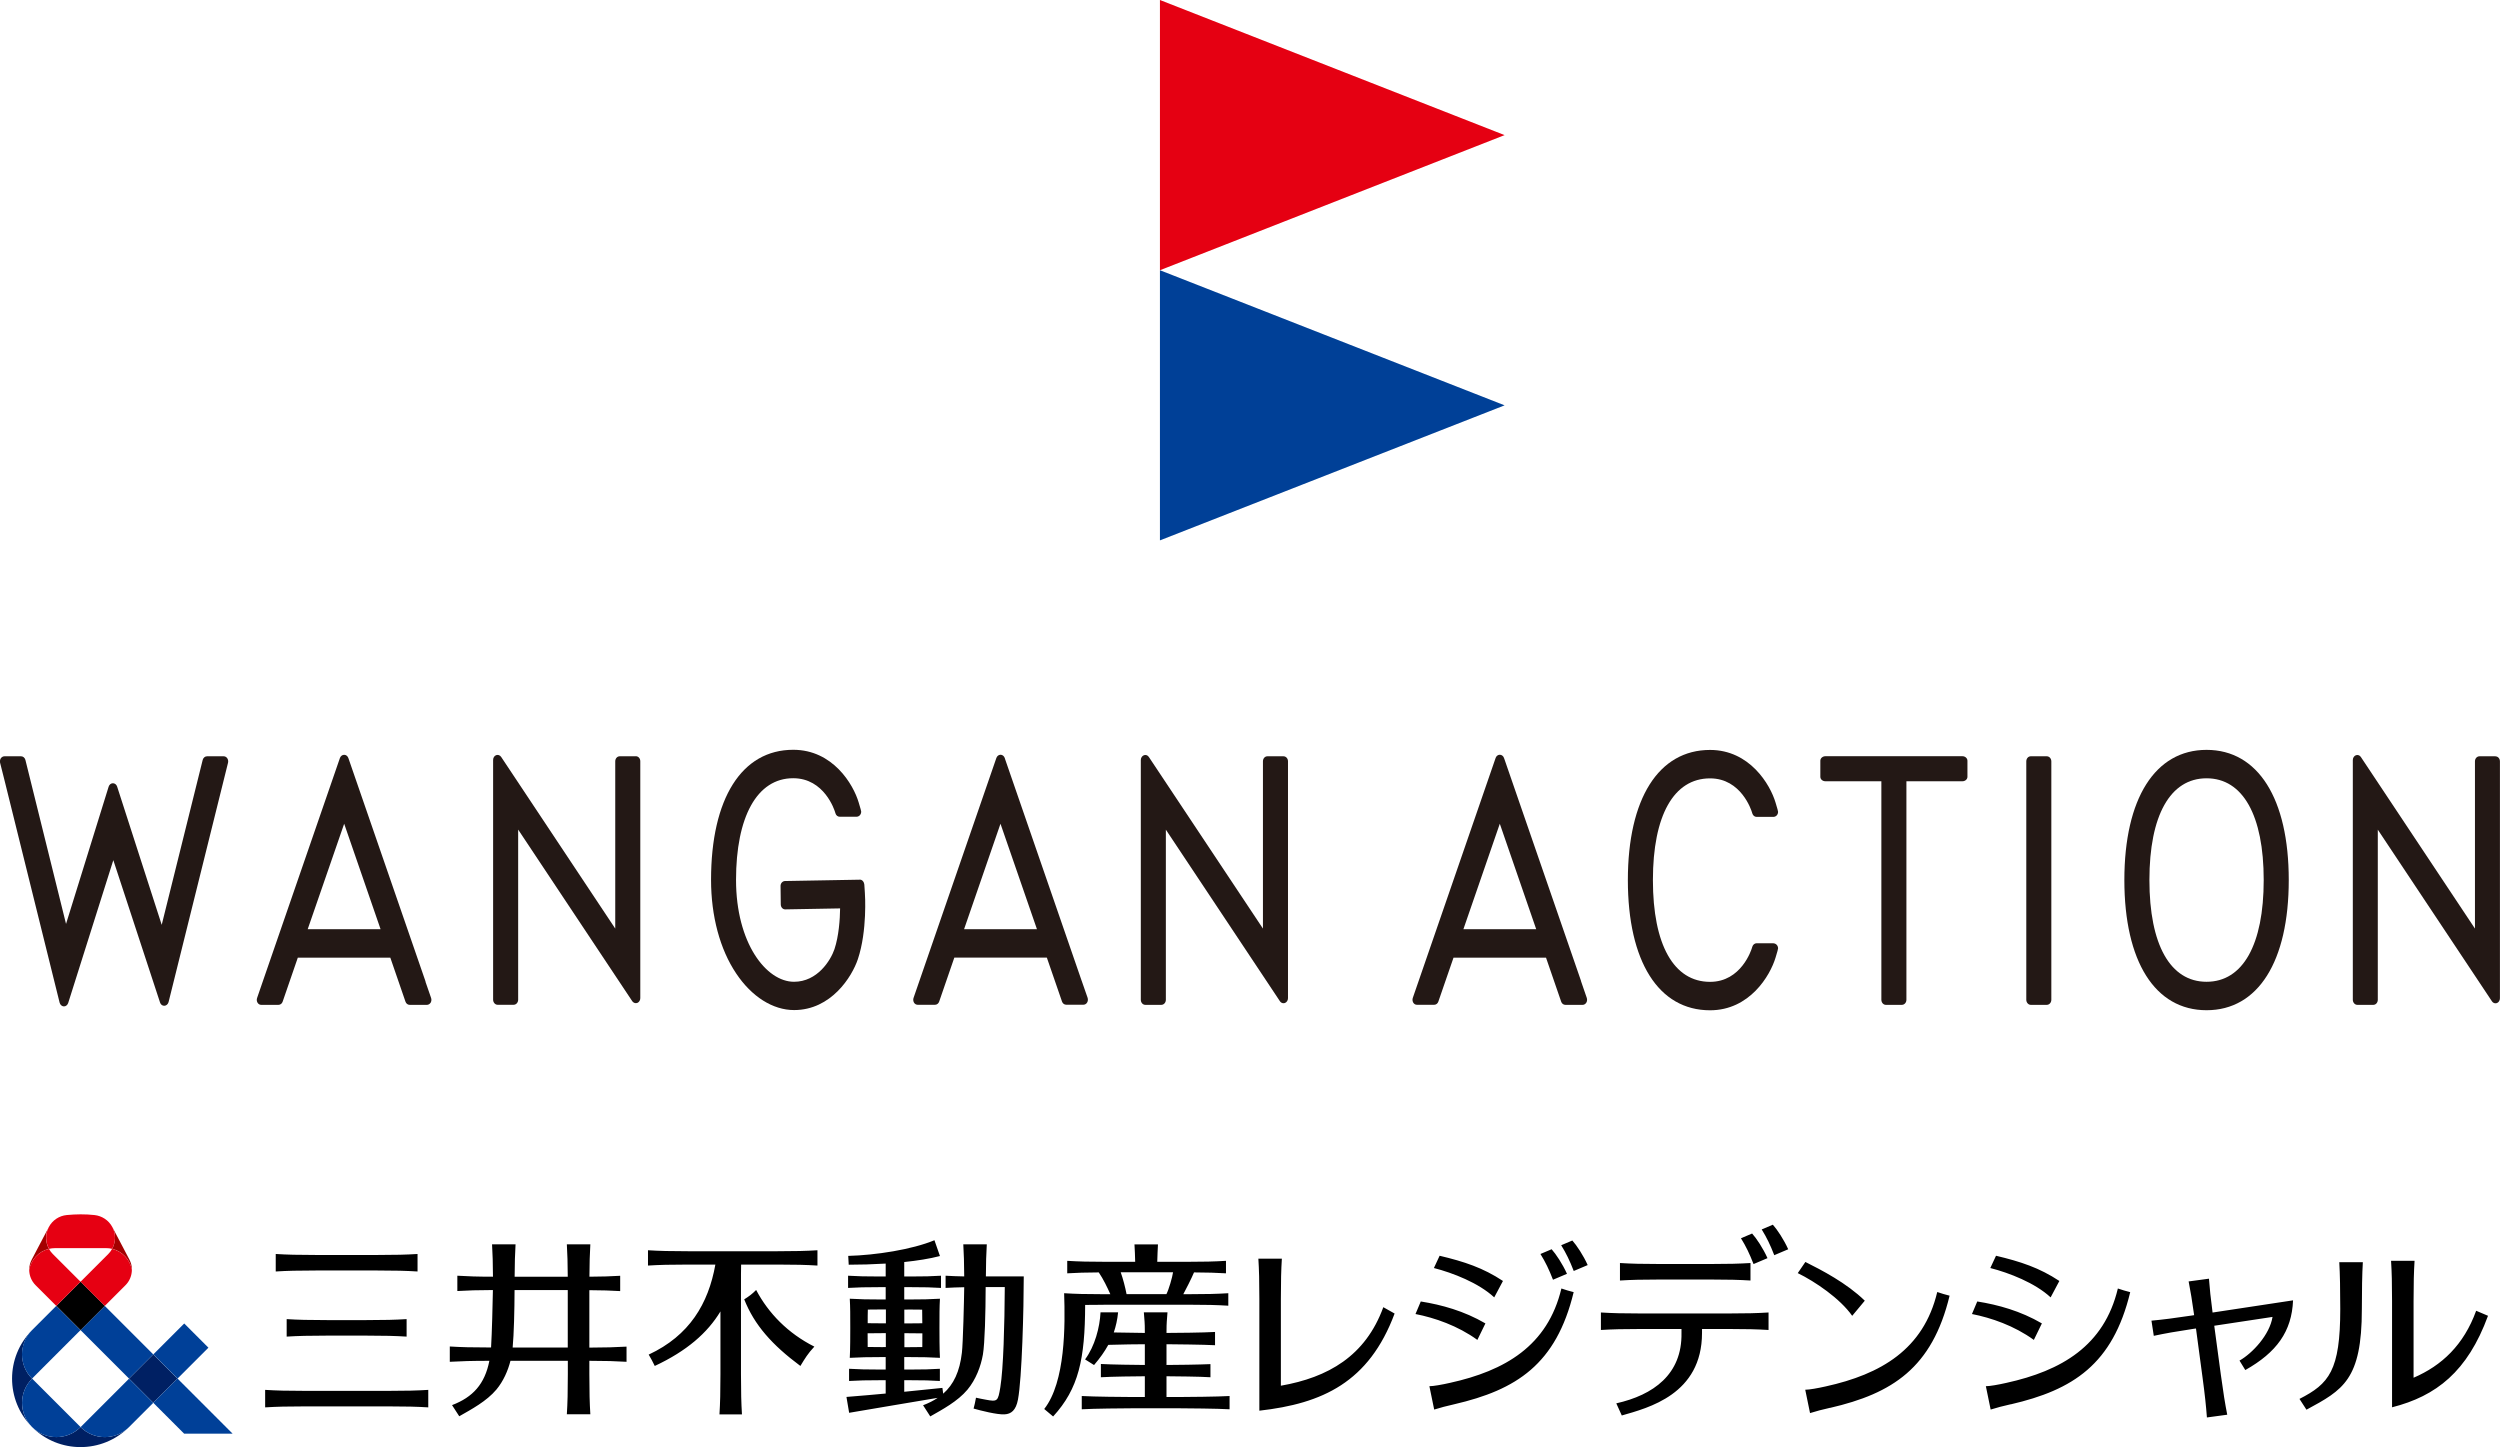
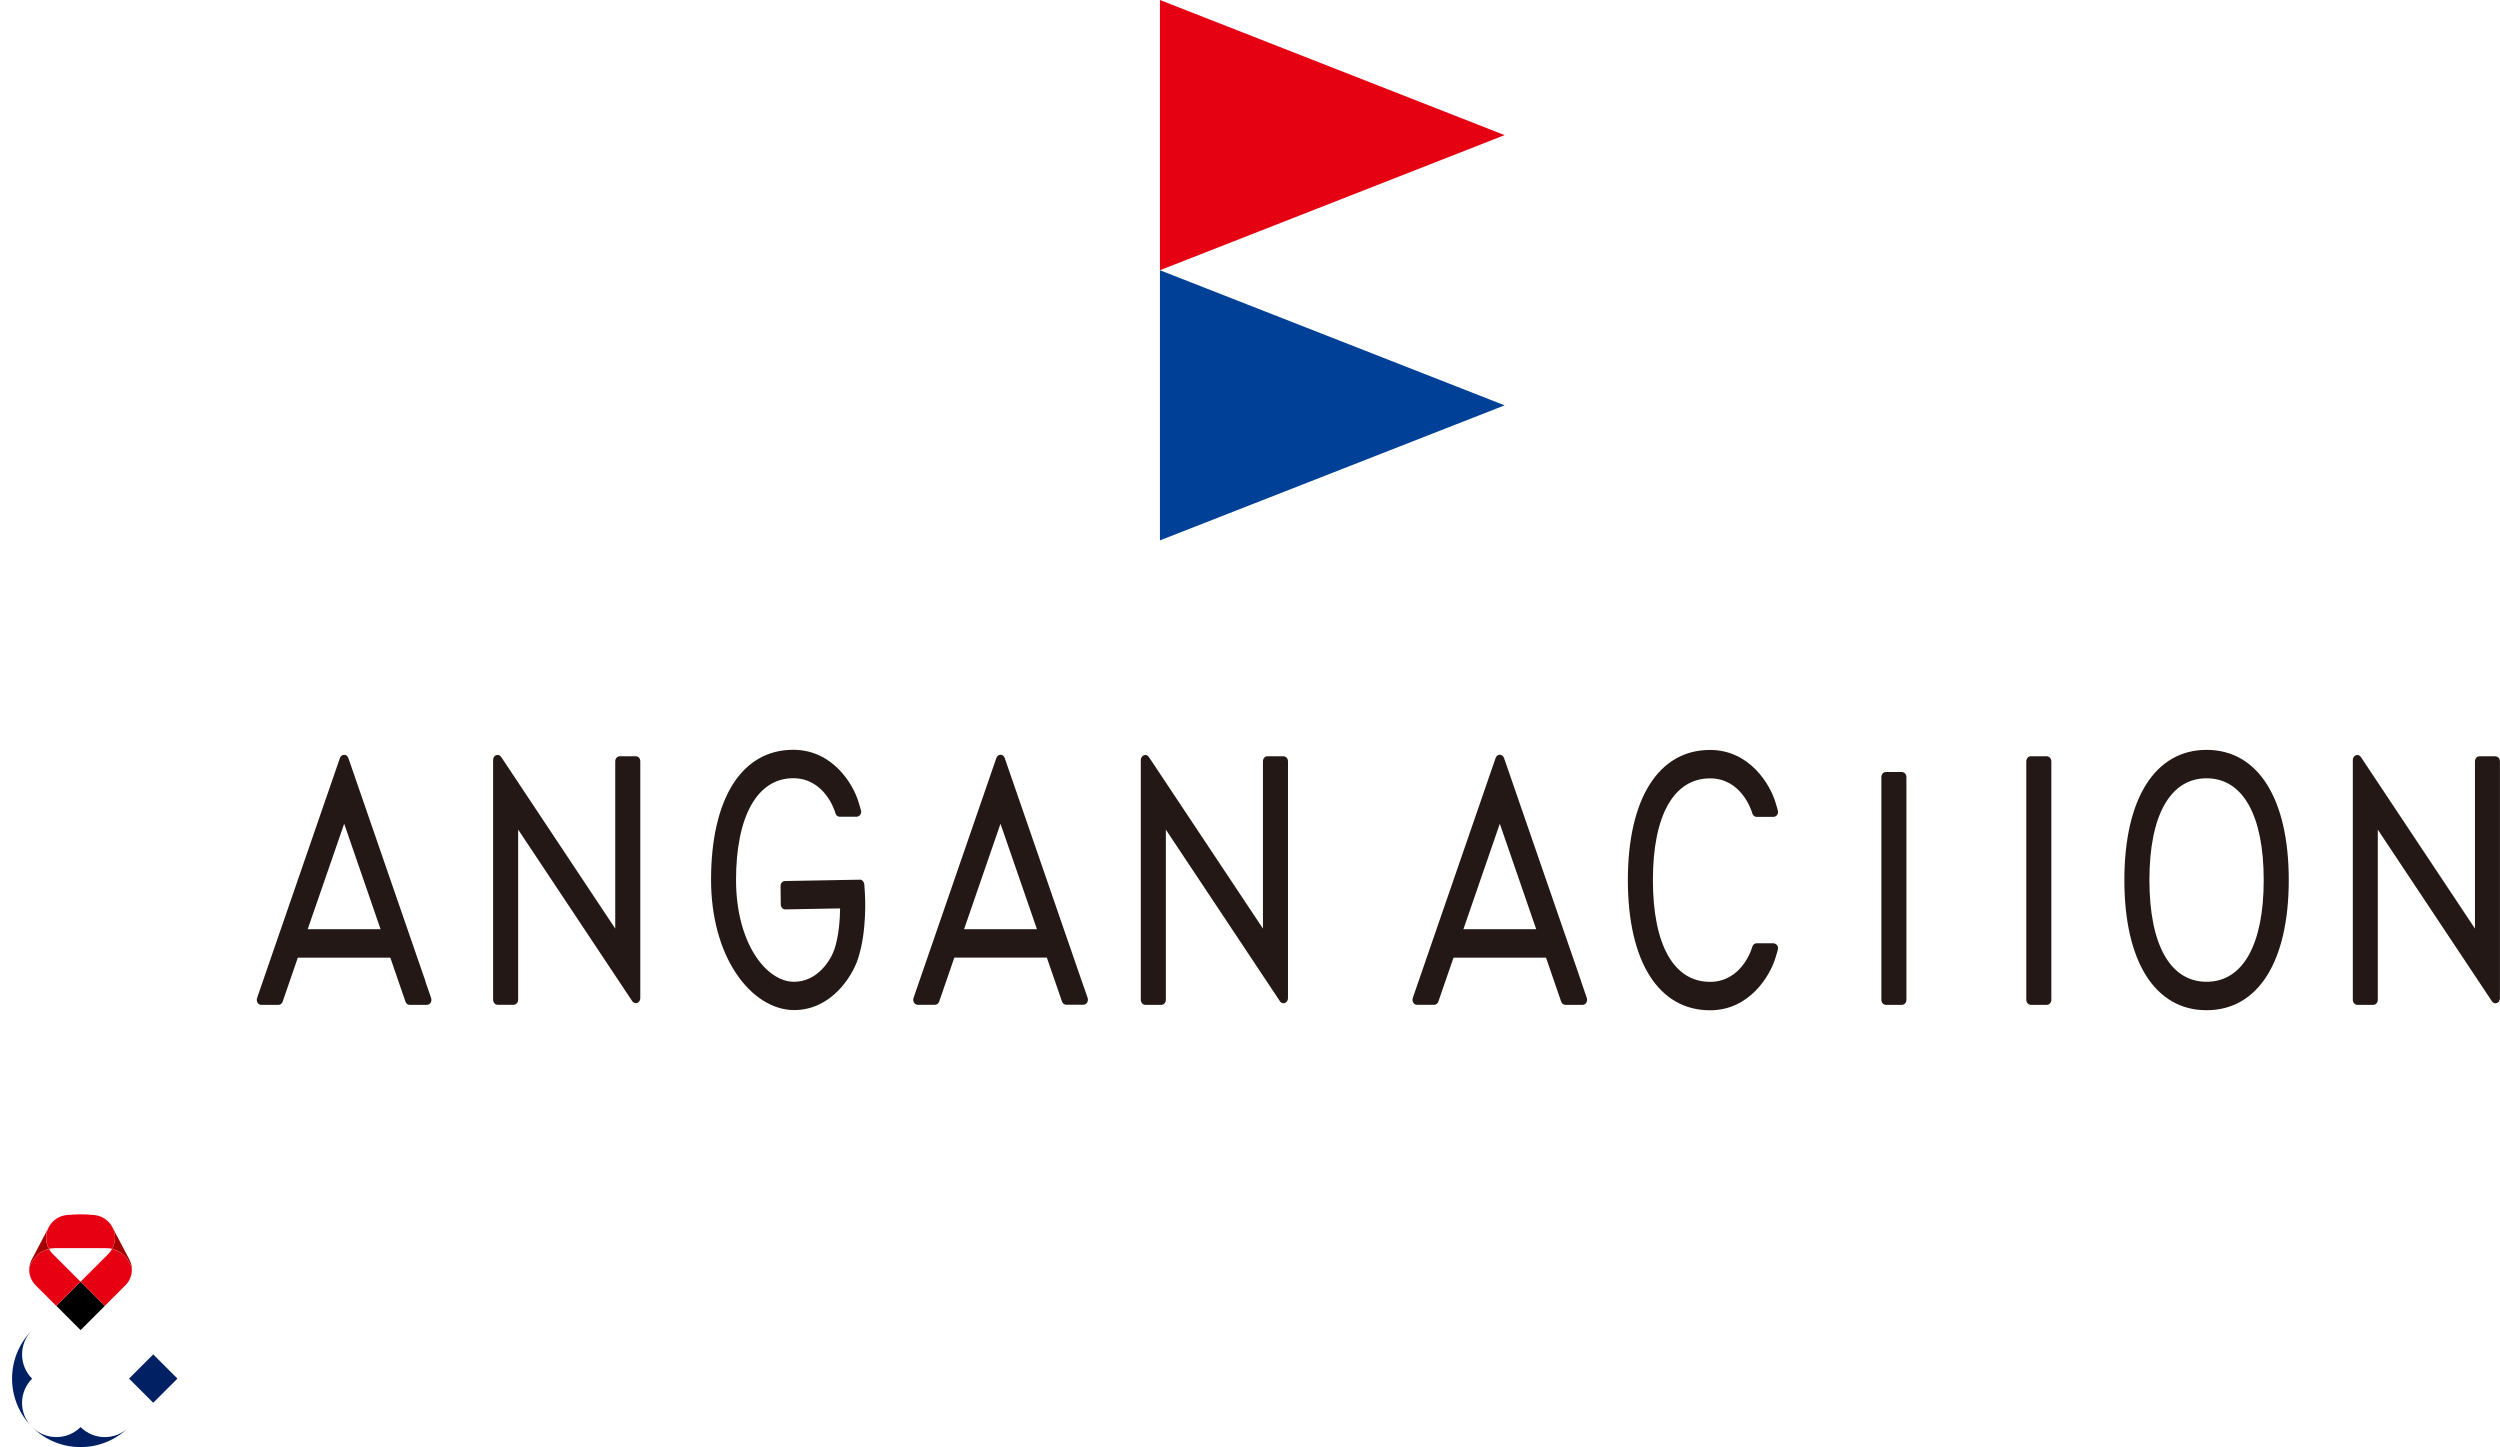
<svg xmlns="http://www.w3.org/2000/svg" id="_レイヤー_2" viewBox="0 0 354.33 205.1">
  <defs>
    <style>.cls-1{fill:#004097;}.cls-2{fill:#231815;}.cls-3{fill:#004098;}.cls-4{fill:#e50012;}.cls-5{fill:#e60012;}.cls-6{fill:#a40000;}.cls-7{fill:#002063;}</style>
  </defs>
  <g id="_レイヤー_1-2">
    <path class="cls-2" d="M90.11,107.19h-2.28c-.35,0-.63.32-.63.71v23.71l-16.17-24.33c-.17-.25-.45-.34-.71-.25-.26.1-.43.37-.43.68v33.98c0,.39.29.72.63.72h2.28c.35,0,.64-.32.64-.72v-24.11l16.17,24.32c.13.18.32.28.51.28l.2-.03c.26-.1.43-.38.43-.68v-33.58c0-.4-.28-.71-.63-.71" />
    <path class="cls-2" d="M181.9,107.19h-2.27c-.36,0-.63.32-.63.71v23.71l-16.05-24.14-.12-.18c-.16-.25-.45-.35-.7-.25-.26.1-.44.37-.44.68v33.98c0,.39.28.72.63.72h2.28c.35,0,.64-.32.64-.72v-24.11l16.17,24.32c.12.18.31.28.5.28l.2-.03c.26-.1.44-.38.44-.68v-33.58c0-.4-.29-.71-.64-.71" />
    <path class="cls-2" d="M153.31,139.02l-10.84-31.38-.07-.22c-.1-.27-.33-.45-.59-.45s-.49.18-.59.45l-11.74,34.01c-.08.22-.05.47.06.67.12.2.32.31.53.31h2.45c.26,0,.5-.18.59-.45l2.15-6.24h13.11l1.32,3.82.83,2.41c.09.27.33.45.59.45h2.45c.21,0,.41-.12.52-.31.12-.19.14-.45.07-.67l-.84-2.41M146.97,131.7h-10.33l5.16-14.95,5.17,14.95Z" />
-     <path class="cls-2" d="M31.7,107.19h-2.36c-.28,0-.53.21-.61.51l-5.81,23.38-6.32-19.6c-.09-.28-.33-.47-.6-.47s-.51.2-.6.48l-6.04,19.46-5.76-23.25c-.08-.3-.33-.51-.61-.51H.63c-.19,0-.38.1-.51.28-.12.18-.15.41-.11.63l.6,2.38,7.84,31.63c.08.3.31.51.59.53h.02c.27,0,.5-.19.6-.47l6.4-20.26,6.62,20.17c.09.29.34.49.62.47.27-.01.51-.23.59-.52l8.43-33.93c.05-.22.01-.45-.11-.63-.12-.18-.31-.28-.51-.28" />
    <path class="cls-2" d="M60.32,139.13l-.08-.23-10.87-31.47c-.1-.27-.32-.45-.59-.45s-.5.18-.6.45l-10.91,31.6-.83,2.41c-.08.22-.06.47.06.67.12.2.31.31.52.31h2.45c.26,0,.5-.18.59-.45l2.15-6.24h13.11l2.15,6.24c.09.27.33.45.59.45h2.45c.21,0,.4-.12.53-.31.11-.19.14-.45.06-.67l-.8-2.31M48.78,116.75l5.16,14.95h-10.33l5.17-14.95Z" />
    <path class="cls-2" d="M122.49,125.34c-.03-.38-.33-.7-.64-.66l-10.6.19c-.17,0-.33.09-.45.22-.12.14-.18.33-.17.51l.03,2.58c0,.4.28.72.64.71l7.77-.14c-.02,1.57-.18,3.9-.8,5.78-.54,1.59-2.42,4.62-5.73,4.62-3.96,0-8.22-5.52-8.22-14.43s2.95-14.42,8.1-14.42c4.43,0,5.86,4.56,5.92,4.75l.07.22c.08.29.32.49.6.49h2.41c.36-.02.64-.32.64-.73l-.08-.35-.27-.92c-.76-2.6-3.68-7.49-9.28-7.49-7.3,0-11.65,6.9-11.65,18.44,0,5.13,1.26,9.84,3.56,13.26,2.2,3.3,5.2,5.19,8.21,5.19,5.25,0,8.21-4.73,9.04-7.22,1.35-4.04,1.01-9.19.99-9.41l-.08-1.21" />
    <path class="cls-2" d="M353.7,107.19h-2.28c-.35,0-.64.32-.64.71v23.71l-16.17-24.32c-.16-.25-.45-.34-.7-.25-.26.1-.44.37-.44.68v33.98c0,.39.29.72.63.72h2.28c.35,0,.63-.32.63-.72v-24.11l16.18,24.33c.12.18.31.28.5.28l.2-.03c.26-.1.43-.38.43-.68v-33.58c0-.4-.28-.71-.63-.71" />
    <path class="cls-2" d="M224.08,139.02l-10.84-31.38-.08-.22c-.09-.27-.33-.45-.59-.45s-.5.18-.59.45l-11.74,34.01c-.08.22-.05.47.06.67.12.2.31.31.52.31h2.45c.26,0,.5-.18.59-.45l.83-2.41,1.32-3.82h13.11l2.15,6.24c.09.27.33.45.59.45h2.45c.21,0,.4-.12.52-.31.12-.19.14-.45.07-.67l-.83-2.41M217.74,131.7h-10.33l5.16-14.95,5.16,14.95Z" />
    <path class="cls-2" d="M251.37,133.69h-2.41c-.27,0-.51.2-.6.49l-.07.22c-.06.19-1.49,4.76-5.92,4.76-5.15,0-8.1-5.26-8.1-14.42s2.95-14.42,8.1-14.42c4.43,0,5.86,4.56,5.92,4.75l.07.22c.09.29.32.49.6.49h2.41c.36-.02.64-.32.64-.72l-.08-.36-.27-.92c-.76-2.59-3.68-7.49-9.29-7.49-7.29,0-11.65,6.9-11.65,18.45s4.36,18.45,11.65,18.45c5.6,0,8.52-4.9,9.29-7.49l.27-.92.08-.36c0-.4-.29-.7-.64-.72" />
    <path class="cls-2" d="M312.74,106.28c-7.29,0-11.65,6.9-11.65,18.45s4.35,18.45,11.65,18.45,11.65-6.9,11.65-18.45-4.36-18.45-11.65-18.45M312.74,139.15c-5.15,0-8.1-5.26-8.1-14.42s2.95-14.42,8.1-14.42,8.1,5.26,8.1,14.42-2.95,14.42-8.1,14.42Z" />
    <path class="cls-2" d="M290.1,107.19h-2.28c-.35,0-.63.32-.63.72v33.79c0,.39.29.72.63.72h2.28c.35,0,.64-.32.64-.72v-33.79c0-.4-.29-.72-.64-.72" />
    <path class="cls-2" d="M269.56,109.42h-2.28c-.35,0-.63.32-.63.72v31.56c0,.39.28.72.63.72h2.28c.35,0,.64-.32.64-.72v-31.56c0-.4-.29-.72-.64-.72" />
-     <path class="cls-2" d="M258,107.82v2.28c0,.35.32.63.72.63h19.42c.39,0,.71-.28.71-.63v-2.28c0-.35-.32-.64-.71-.64h-19.42c-.4,0-.72.29-.72.64" />
    <polyline class="cls-4" points="213.25 19.15 164.4 38.3 164.4 0 213.25 19.15" />
    <polyline class="cls-1" points="213.25 57.45 164.4 76.59 164.4 38.3 213.25 57.45" />
-     <path d="M39.08,180.21v-2.48c1.62.1,3.16.14,5.7.14h8.7c2.54,0,4.09-.04,5.7-.14v2.48c-1.62-.1-3.16-.14-5.7-.14h-8.7c-2.54,0-4.09.04-5.7.14ZM43.28,199.33h11.72c2.54,0,4.09.04,5.7.14v-2.48c-1.62.1-3.16.14-5.7.14h-11.72c-2.54,0-4.09-.04-5.7-.14v2.48c1.62-.1,3.16-.14,5.7-.14ZM46.33,189.3h5.6c2.54,0,4.09.04,5.7.14v-2.48c-1.62.1-3.16.14-5.7.14h-5.6c-2.54,0-4.09-.04-5.7-.14v2.48c1.62-.1,3.16-.14,5.7-.14ZM88.8,193.03v-2.17c-1.52.09-2.99.13-5.27.14v-8.14c1.79.01,3.06.05,4.37.13v-2.17c-1.31.08-2.58.12-4.36.13.01-1.91.05-3.22.13-4.59h-3.33c.08,1.37.12,2.68.13,4.59h-7.53c.01-1.91.05-3.23.13-4.59h-3.33c.08,1.36.12,2.68.13,4.59-2.16,0-3.58-.05-5.05-.14v2.17c1.47-.09,2.88-.13,5.04-.14-.03,1.89-.14,6.2-.26,8.14h-.15c-2.54,0-4.09-.04-5.7-.14v2.17c1.59-.09,3.12-.14,5.61-.14-.65,3.3-2.33,5.15-5.29,6.28l1.02,1.58c1.72-.98,3.88-2.13,5.27-3.79.98-1.18,1.63-2.66,1.99-4.07h8.13v1.88c0,2.54-.04,4.09-.14,5.7h3.33c-.1-1.62-.14-3.16-.14-5.7v-1.88c2.29,0,3.75.05,5.27.14ZM72.66,190.99c.18-1.92.26-5.25.27-8.15h7.54v8.15h-7.81ZM115.41,190.87c-.91.97-1.32,1.66-1.97,2.73-4.02-2.99-6.52-5.8-7.96-9.44.68-.43,1.12-.75,1.69-1.33,1.74,3.3,4.5,6.14,8.25,8.03ZM115.86,177.2v2.17c-1.62-.1-3.16-.14-5.7-.14h-5.12c-.02.81-.02,1.72-.02,2.82v12.72c0,2.54.04,4.09.14,5.7h-3.19c.1-1.62.14-3.16.14-5.7v-8.9c-1.84,3.05-4.76,5.6-9.31,7.73-.28-.6-.53-1.04-.86-1.61,5.79-2.7,8.46-7.22,9.45-12.76h-3.85c-2.54,0-4.09.04-5.7.14v-2.17c1.62.1,3.16.14,5.7.14h12.62c2.55,0,4.09-.04,5.7-.14ZM139.73,180.92c.01-1.89.05-3.21.13-4.56h-3.33c.08,1.36.12,2.67.13,4.55-1.01-.02-1.81-.05-2.64-.1v1.73c.83-.05,1.63-.08,2.64-.1-.02,1.82-.17,7.97-.33,9.29-.31,2.66-1.16,4.49-2.65,5.8l-.11-.82c-2.17.22-3.83.39-5.41.55v-1.64h.68c2.02,0,3.09.03,4.37.11v-1.73c-1.28.08-2.35.11-4.37.11h-.68v-1.77h.45c2.02,0,3.33.03,4.61.11h0s0,0,0,0h0c-.07-1.21-.07-3.4-.07-4.19,0-1.91,0-2.98.07-4.19-1.28.08-2.59.11-4.61.11h-.45v-1.75h.84c2.02,0,3.09.03,4.37.11v-1.73c-1.28.08-2.35.11-4.37.11h-.84v-2.05c1.82-.19,3.57-.46,5.06-.85l-.78-2.24c-3.19,1.33-8.36,2.12-12.22,2.22l.07,1.25c1.6,0,3.41-.05,5.24-.16v1.83h-.8c-2.02,0-3.24-.03-4.53-.11v1.73c1.28-.08,2.51-.11,4.53-.11h.8v1.75h-.4c-2.02,0-3.41-.03-4.69-.11.07,1.21.07,2.28.07,4.19,0,.79,0,2.98-.07,4.19h0s0,0,0,0c1.28-.08,2.67-.11,4.69-.11h.4v1.77h-.66c-2.02,0-3.24-.03-4.53-.11v1.73c1.28-.08,2.51-.11,4.53-.11h.66v1.89c-1.58.15-3.31.3-5.56.48l.38,2.25c5.09-.88,7.69-1.29,12.55-2.12-.6.41-1.29.75-2.07,1.05l1.02,1.58c1.72-.98,3.88-2.13,5.27-3.79,1.19-1.43,1.9-3.31,2.19-4.98.27-1.58.38-5.99.39-9.56h2.71c-.03,5.39-.2,11.58-.63,14.19-.33,2.01-.4,2.08-2.06,1.77-.52-.09-1.03-.2-1.39-.28-.12.63-.2,1.04-.34,1.54,1.02.29,3.33.88,4.39.82.93-.05,1.61-.56,1.9-2.1.57-3.02.82-12.95.82-17.45h-5.39ZM128.18,190.93v-1.97h.45c.79,0,1.48,0,2.1.02,0,.79,0,1.5-.01,1.94-.62.01-1.3.02-2.09.02h-.45ZM128.62,185.6c.78,0,1.47,0,2.08.02,0,.52.01,1.2.02,1.93-.62.01-1.31.02-2.1.02h-.45v-1.96h.45ZM125.56,185.6v1.96h-.4c-.81,0-1.53,0-2.18-.02,0-.72,0-1.41.02-1.93.65-.01,1.37-.02,2.17-.02h.4ZM125.15,190.93c-.79,0-1.52,0-2.17-.02,0-.43-.01-1.14-.01-1.94.65-.01,1.38-.02,2.18-.02h.4v1.97h-.4ZM174.27,197.86v1.88c-1.62-.1-6.14-.14-7.01-.14h-6.93c-.87,0-5.39.04-7.01.14v-1.88c1.62.1,6.14.14,7.01.14h1.93v-2.94c-1.24,0-4.75.05-6.23.14v-1.88c1.48.09,4.98.13,6.23.14v-2.94c-.82,0-3.41.03-5.18.09-.52.95-1.18,1.88-2.02,2.86l-1.27-.8c1.39-1.88,2.08-4.53,2.19-6.67h2.49c-.1,1.03-.31,1.96-.61,2.85,1.68.04,3.69.07,4.4.07,0-1.82-.05-1.45-.14-2.92h3.35c-.09,1.47-.13,1.09-.14,2.92,1.05,0,5.31-.04,6.88-.14v1.88c-1.57-.09-5.83-.13-6.88-.14v2.94c1.24,0,4.75-.05,6.23-.12v1.86c-1.48-.1-4.98-.13-6.23-.14v2.94h1.93c.87,0,5.39-.04,7.01-.14ZM156.4,184.92h11.99c2.54,0,4.09.04,5.7.14v-1.77c-1.62.1-3.16.14-5.7.14h-.68c.28-.5,1.21-2.33,1.52-3.09,1.87.01,3.18.05,4.53.13v-1.77c-1.62.1-3.16.14-5.7.14h-4.04c.02-.89.06-1.68.1-2.47h-3.33c.05.8.08,1.58.1,2.47h-3.93c-2.54,0-4.09-.04-5.7-.14v1.77c1.33-.08,2.63-.12,4.47-.13.67.99,1.19,2.09,1.64,3.09h-.96c-2.55,0-3.98-.04-5.59-.14.16,4.56.19,12.58-2.82,16.41l1.26,1.06c3.62-3.95,4.52-8.12,4.54-15.81.76-.01,1.6-.02,2.61-.02ZM158.84,180.32h7.42c-.11.74-.6,2.43-.94,3.1h-5.65c-.19-.97-.49-2.15-.83-3.1ZM259.38,199.53c-1.22.28-1.83.44-2.84.75l-.68-3.31c.57,0,1.8-.22,2.9-.47,7.81-1.72,13.87-5.24,15.81-13.38.62.21,1.1.36,1.75.52-2.47,10.24-8.12,13.86-16.93,15.9ZM262.52,186.49l1.78-2.14c-2.59-2.52-6.13-4.34-8.42-5.49l-1.08,1.58c2.47,1.21,6,3.6,7.72,6.06ZM223.04,183.13c-2.47,10.24-8.12,13.86-16.93,15.9-1.22.28-1.83.44-2.84.75l-.68-3.31c.57,0,1.8-.22,2.9-.47,7.81-1.72,13.87-5.24,15.81-13.38.62.21,1.1.36,1.75.52ZM213.01,181.55c-2.81-1.86-5.48-2.74-8.97-3.57l-.81,1.74c2.66.68,6.35,2.11,8.55,4.16l1.24-2.33ZM200.62,186.24c2.7.53,5.99,1.65,8.77,3.67l1.14-2.34c-3.04-1.77-6.17-2.63-9.16-3.11l-.75,1.78ZM219.91,177.06l-1.58.67c.71,1.15,1.21,2.18,1.78,3.65l1.98-.84c-.62-1.39-1.57-2.81-2.18-3.49ZM225.03,179.31c-.62-1.39-1.57-2.81-2.18-3.49l-1.58.67c.71,1.15,1.21,2.18,1.78,3.65l1.98-.84ZM197.66,186.17c-3.64,9.76-10.24,12.76-19.17,13.77v-15.85c0-2.54-.04-4.09-.14-5.7h3.33c-.1,1.62-.14,3.16-.14,5.7v12.31c6.68-1.17,11.99-4.19,14.52-11.13l1.6.9ZM248.53,179.15c-.57-1.47-1.07-2.5-1.78-3.65l1.58-.67c.61.67,1.56,2.1,2.18,3.49l-1.98.84ZM253.45,177.07c-.62-1.39-1.57-2.81-2.18-3.49l-1.58.67c.71,1.15,1.21,2.18,1.78,3.65l1.98-.84ZM241.23,188.36h3.73c2.54,0,4.09.04,5.7.14v-2.48c-1.62.1-3.16.14-5.7.14h-12.36c-2.54,0-4.09-.04-5.7-.14v2.48c1.62-.1,3.16-.14,5.7-.14h5.72v.56c.11,5.88-4,8.8-9.24,9.98l.78,1.72c3.74-1.08,11.37-2.98,11.37-11.7v-.56ZM229.6,181.49c1.62-.1,3.16-.14,5.7-.14h7.1c2.54,0,4.09.04,5.7.14v-2.48c-1.62.1-3.16.14-5.7.14h-7.1c-2.54,0-4.09-.04-5.7-.14v2.48ZM284.98,199.03c-1.22.28-1.83.44-2.84.75l-.68-3.31c.57,0,1.8-.22,2.9-.47,7.81-1.72,13.87-5.24,15.81-13.38.62.21,1.1.36,1.75.52-2.47,10.24-8.12,13.86-16.93,15.9ZM291.87,181.55c-2.81-1.86-5.48-2.74-8.97-3.57l-.81,1.74c2.66.68,6.35,2.11,8.55,4.16l1.24-2.33ZM279.49,186.24c2.7.53,5.99,1.65,8.77,3.67l1.14-2.34c-3.04-1.77-6.17-2.63-9.16-3.11l-.75,1.78ZM331.56,178.89h3.33c-.1,1.62-.14,4.1-.14,6.64,0,10.06-2.68,11.47-7.85,14.27l-.99-1.53c4.19-2.14,5.78-4,5.78-12.74,0-2.55-.04-5.03-.14-6.64ZM350.95,185.78c-1.76,4.85-4.87,7.77-8.87,9.49v-10.87c0-2.55.04-4.09.14-5.7h-3.33c.1,1.62.14,3.16.14,5.7v15.06c6.26-1.59,10.7-5.06,13.6-12.97l-1.67-.71ZM313.59,186.03c4.02-.61,10.66-1.62,11.41-1.73-.18,4.42-2.33,7.38-6.77,9.88l-.82-1.34c1.85-1.05,4.28-3.67,4.68-6.19-1.94.29-5.62.85-8.26,1.25l.94,6.98c.34,2.52.59,4.04.9,5.63l-2.88.39c-.12-1.61-.28-3.15-.62-5.67l-.93-6.94c-.16.02-.29.04-.36.05-2.52.38-4.03.65-5.62.99l-.33-2.15c1.61-.15,3.14-.34,5.66-.72.07-.01.21-.03.39-.06-.28-2.03-.51-3.38-.78-4.78l2.88-.39c.11,1.41.24,2.77.51,4.78Z" />
    <path class="cls-7" d="M18.26,202.28c-3.79,3.76-9.91,3.76-13.69,0,1.9,1.87,4.96,1.87,6.85-.02,1.89,1.89,4.95,1.9,6.85.02ZM4.53,202.24c-3.76-3.79-3.76-9.91,0-13.69-1.87,1.9-1.87,4.96.02,6.85-1.89,1.89-1.9,4.95-.02,6.85ZM18.29,195.39l3.43-3.43,3.43,3.43-3.43,3.43-3.43-3.43Z" />
-     <path class="cls-3" d="M7.98,185.09l3.43,3.43-6.87,6.87c-1.9-1.9-1.9-4.97,0-6.87l3.43-3.43ZM4.55,202.26c1.9,1.9,4.97,1.9,6.87,0l-6.87-6.87c-1.9,1.9-1.9,4.97,0,6.87ZM11.42,202.26c1.9,1.9,4.97,1.9,6.87,0l3.43-3.43-3.43-3.43-6.87,6.87ZM25.15,195.39l-3.43,3.43,4.38,4.38h6.87l-7.82-7.82ZM14.85,185.09l-3.43,3.43,6.87,6.87,3.43-3.43-6.87-6.87ZM29.54,191.01l-3.43-3.43-4.38,4.38,3.43,3.43,4.38-4.38Z" />
    <rect x="8.99" y="182.66" width="4.86" height="4.86" transform="translate(-127.53 62.28) rotate(-45)" />
    <path class="cls-6" d="M18.69,179.97c-.26-1.46-1.37-2.63-2.8-2.97.51-.92.56-2.07.04-3.07l2.42,4.61c.24.46.35.94.35,1.43ZM6.91,173.93l-2.42,4.61c-.24.46-.35.94-.35,1.43.26-1.46,1.37-2.63,2.8-2.97-.51-.92-.56-2.07-.04-3.07Z" />
    <path class="cls-5" d="M18.69,179.97c0,.81-.32,1.6-.9,2.18l-2.94,2.94-3.43-3.43,3.93-3.93c.22-.22.4-.46.54-.72,1.43.34,2.55,1.51,2.8,2.97ZM4.14,179.97c0,.81.32,1.6.9,2.18l2.94,2.94,3.43-3.43-3.93-3.93c-.22-.22-.4-.46-.54-.72-1.43.34-2.55,1.51-2.8,2.97ZM11.42,172.11c.66,0,1.32.03,1.96.1,1.05.11,2.02.72,2.55,1.72.52,1,.47,2.15-.04,3.07-.28-.07-.57-.1-.86-.1h-7.22c-.3,0-.59.04-.86.1-.51-.92-.56-2.07-.04-3.07.52-1,1.5-1.62,2.55-1.72.65-.06,1.3-.1,1.96-.1Z" />
  </g>
</svg>